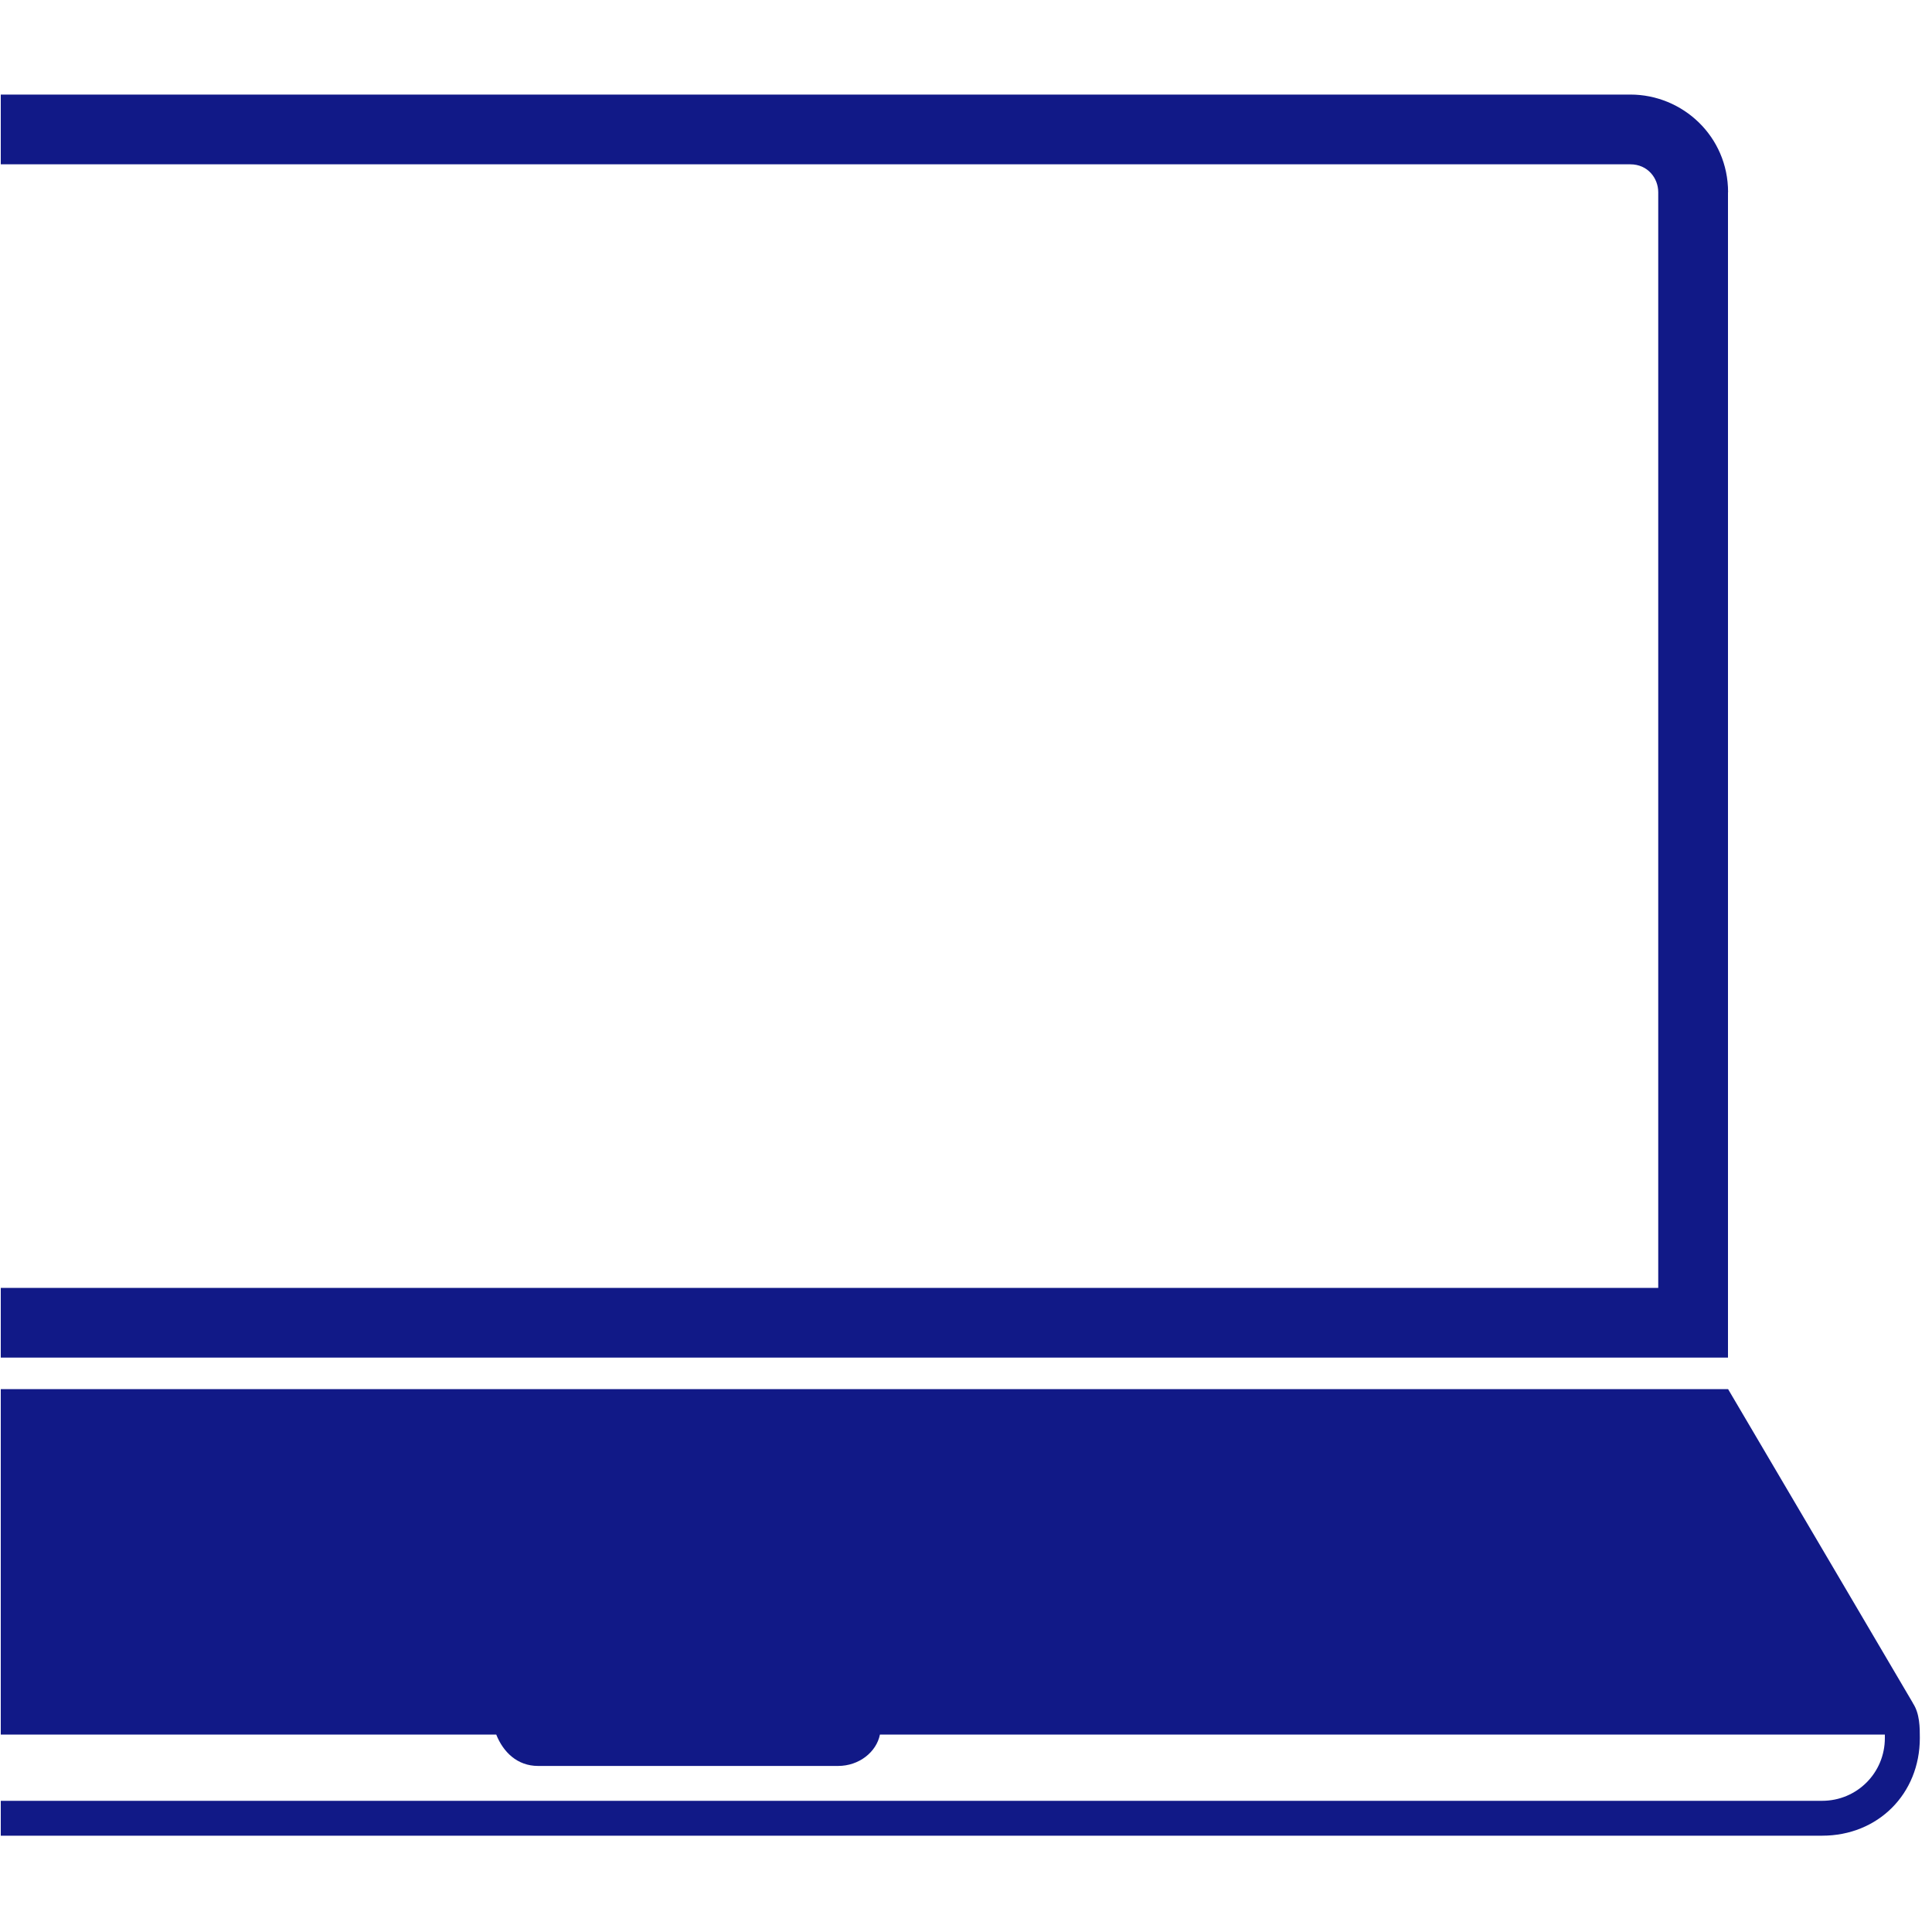
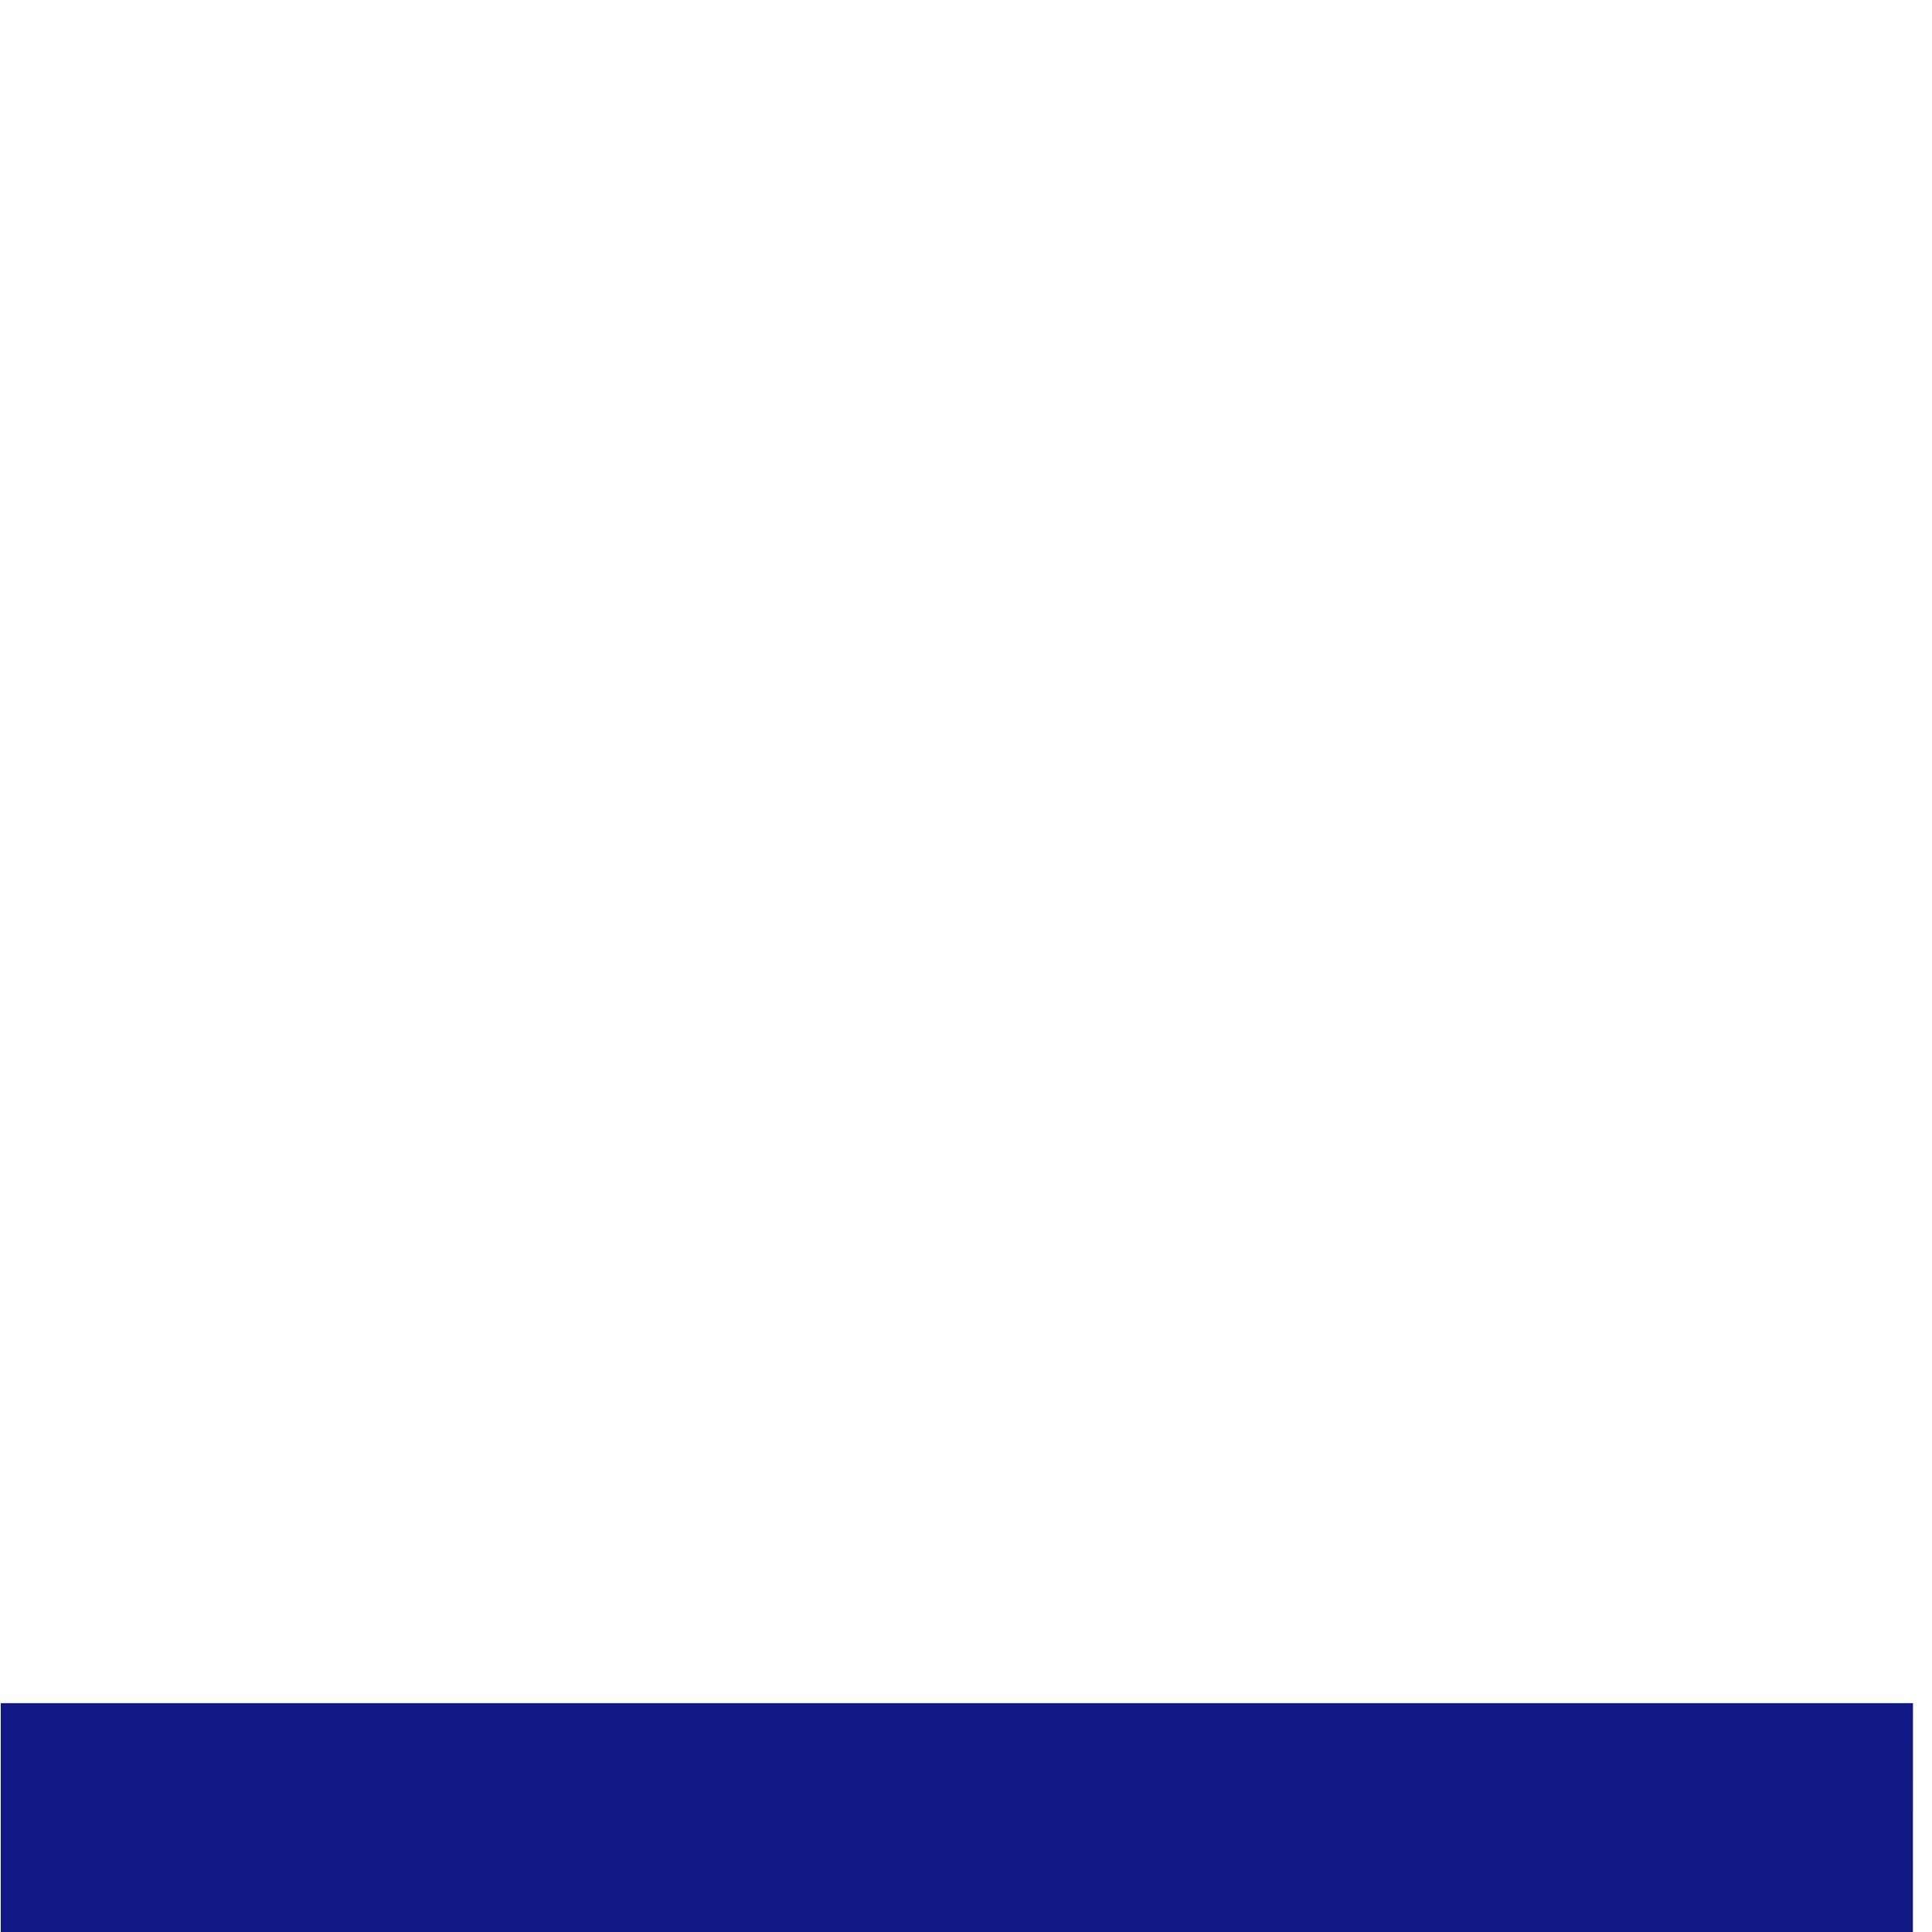
<svg xmlns="http://www.w3.org/2000/svg" id="Ebene_1" viewBox="0 0 200 200">
  <defs>
    <style>
      .cls-1 {
        fill: #111987;
      }
    </style>
  </defs>
-   <path class="cls-1" d="M178.89,19.9c0-5.78-4.7-10.11-10.11-10.11H.08v7.22h168.69c1.81,0,2.89,1.44,2.89,2.89v113.42H.08v7.22h178.8V19.9Z" />
-   <path class="cls-1" d="M198.03,176.31s-14.45-24.56-19.14-32.51H.08v35.76h51.29c.72,1.81,2.17,3.25,4.33,3.25h31.06c2.17,0,3.97-1.44,4.33-3.25h104.03v.36c0,3.61-2.89,6.5-6.5,6.5H.08v3.61h188.55c5.78,0,10.11-4.33,10.11-10.11,0-1.08,0-2.53-.72-3.61Z" />
+   <path class="cls-1" d="M198.03,176.31H.08v35.76h51.29c.72,1.81,2.17,3.25,4.33,3.25h31.06c2.17,0,3.97-1.44,4.33-3.25h104.03v.36c0,3.61-2.89,6.5-6.5,6.5H.08v3.61h188.55c5.78,0,10.11-4.33,10.11-10.11,0-1.08,0-2.53-.72-3.61Z" />
</svg>